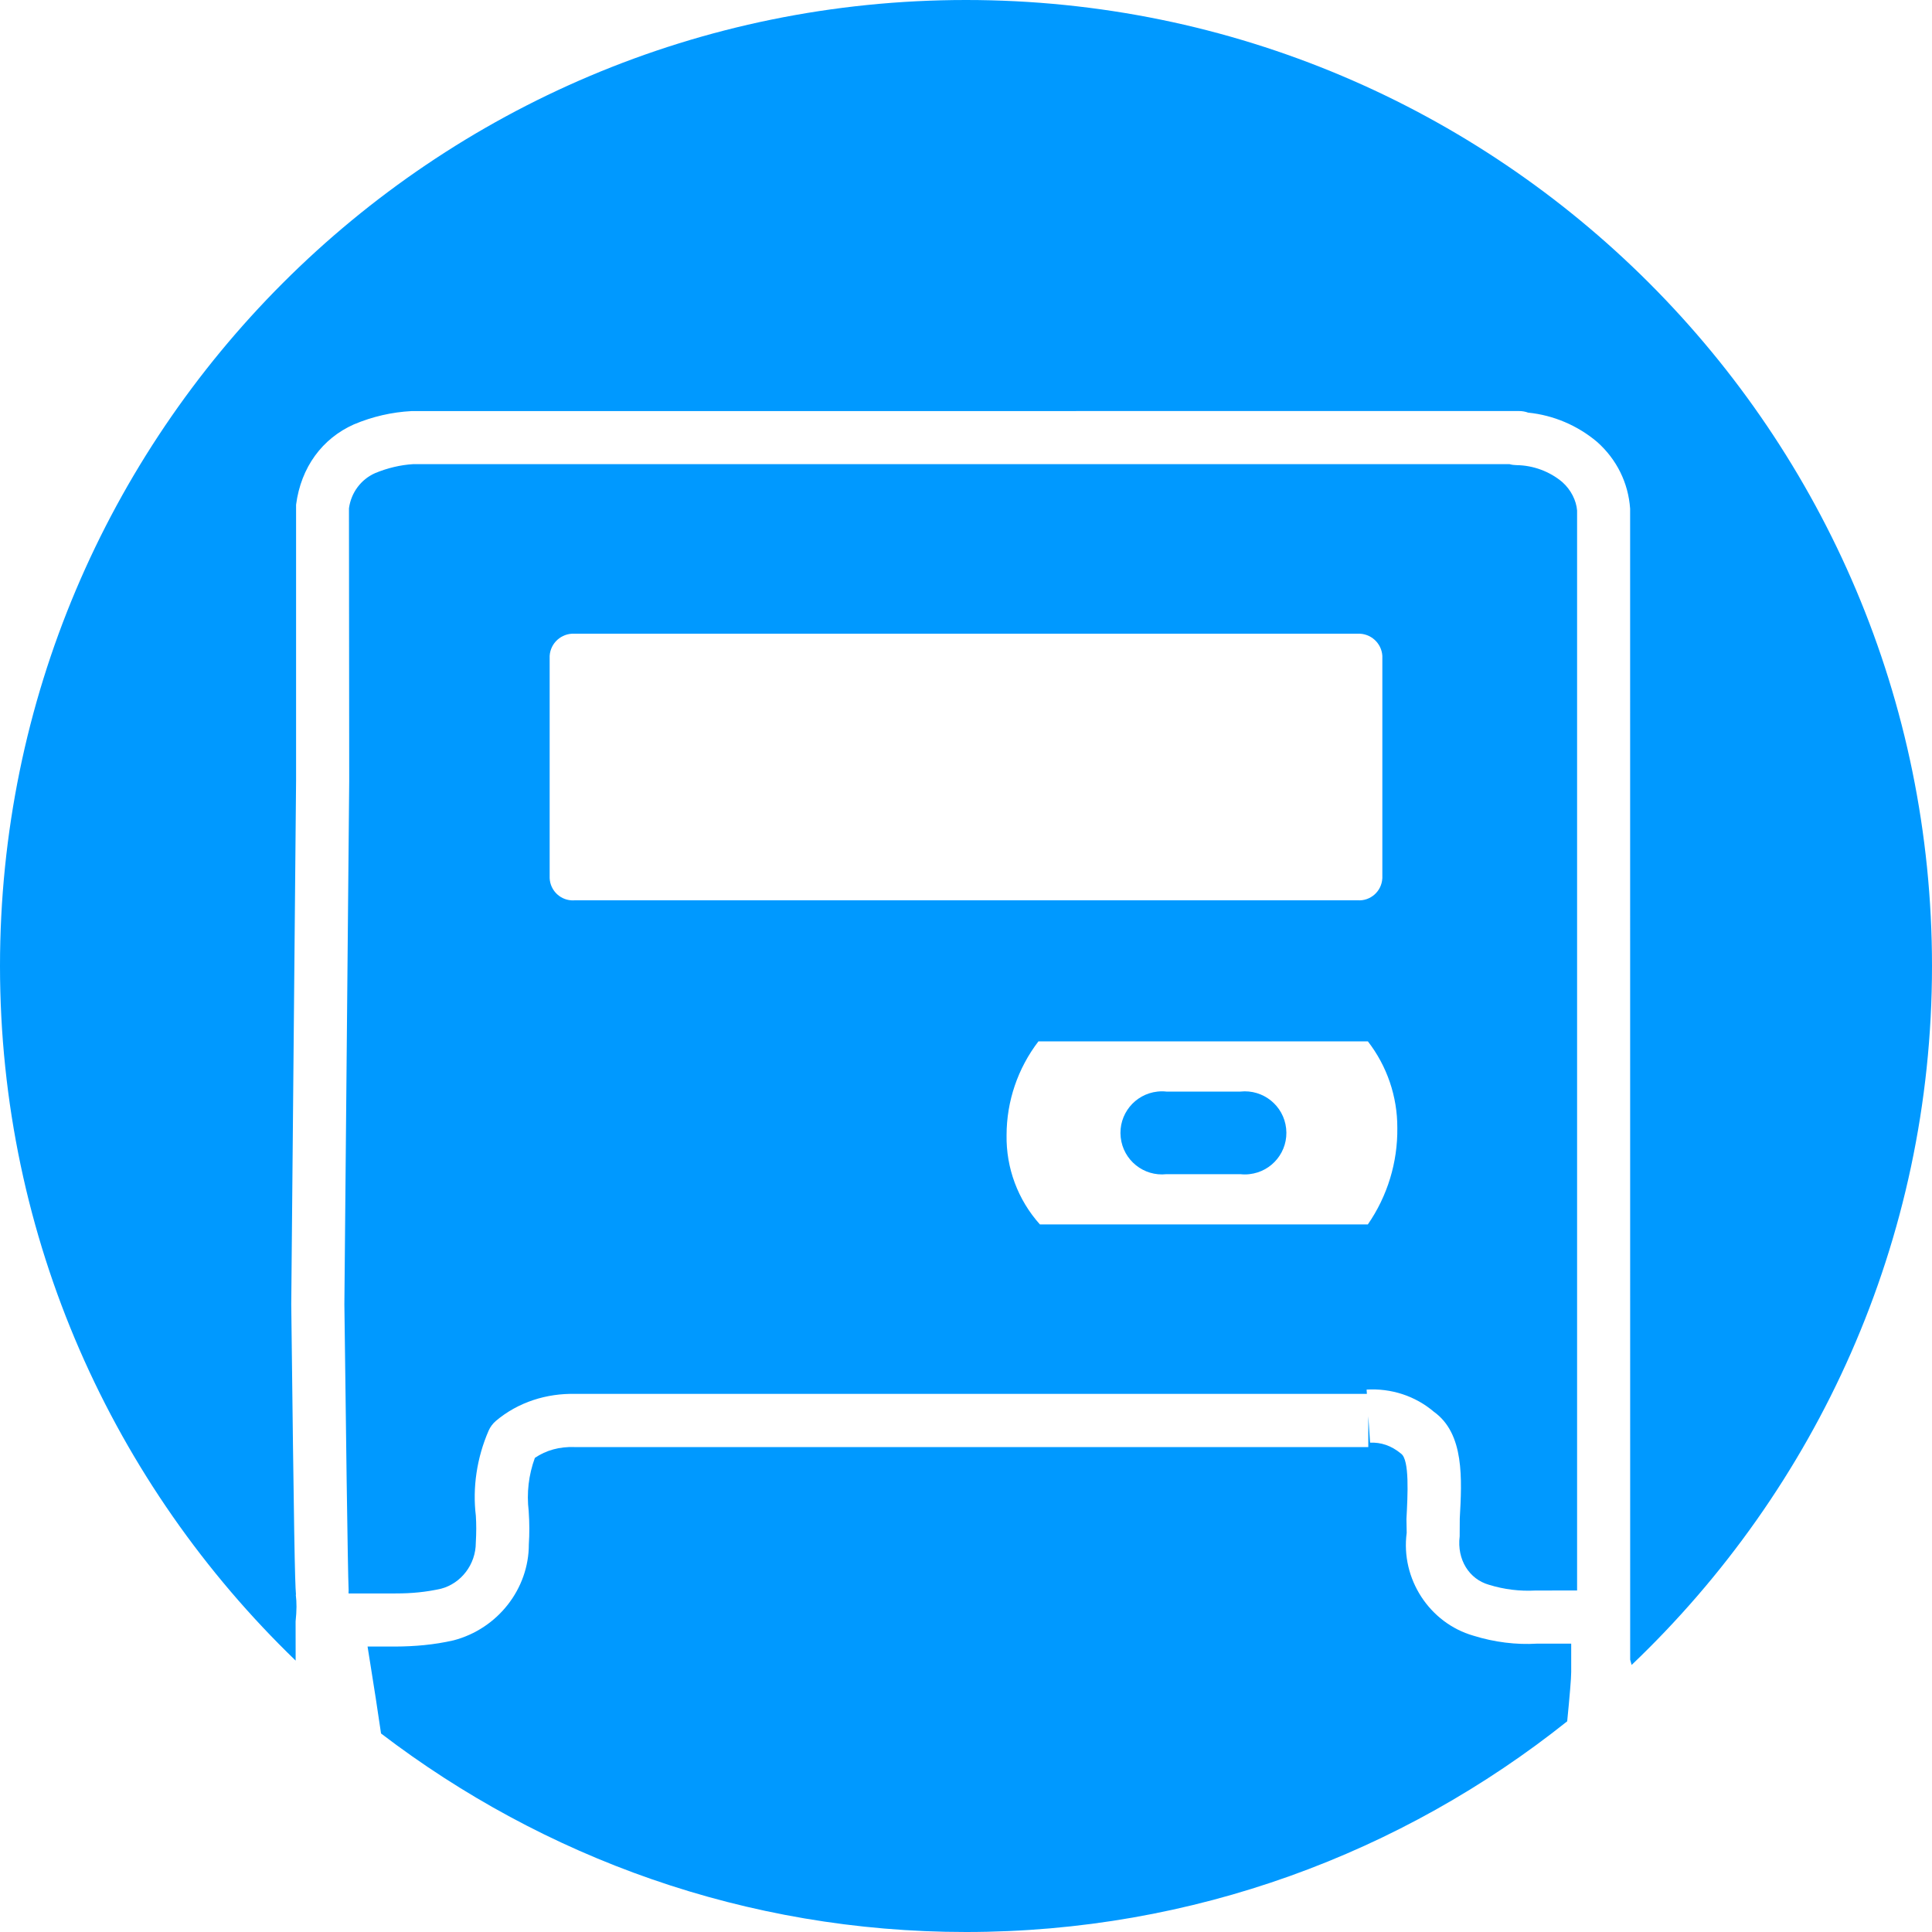
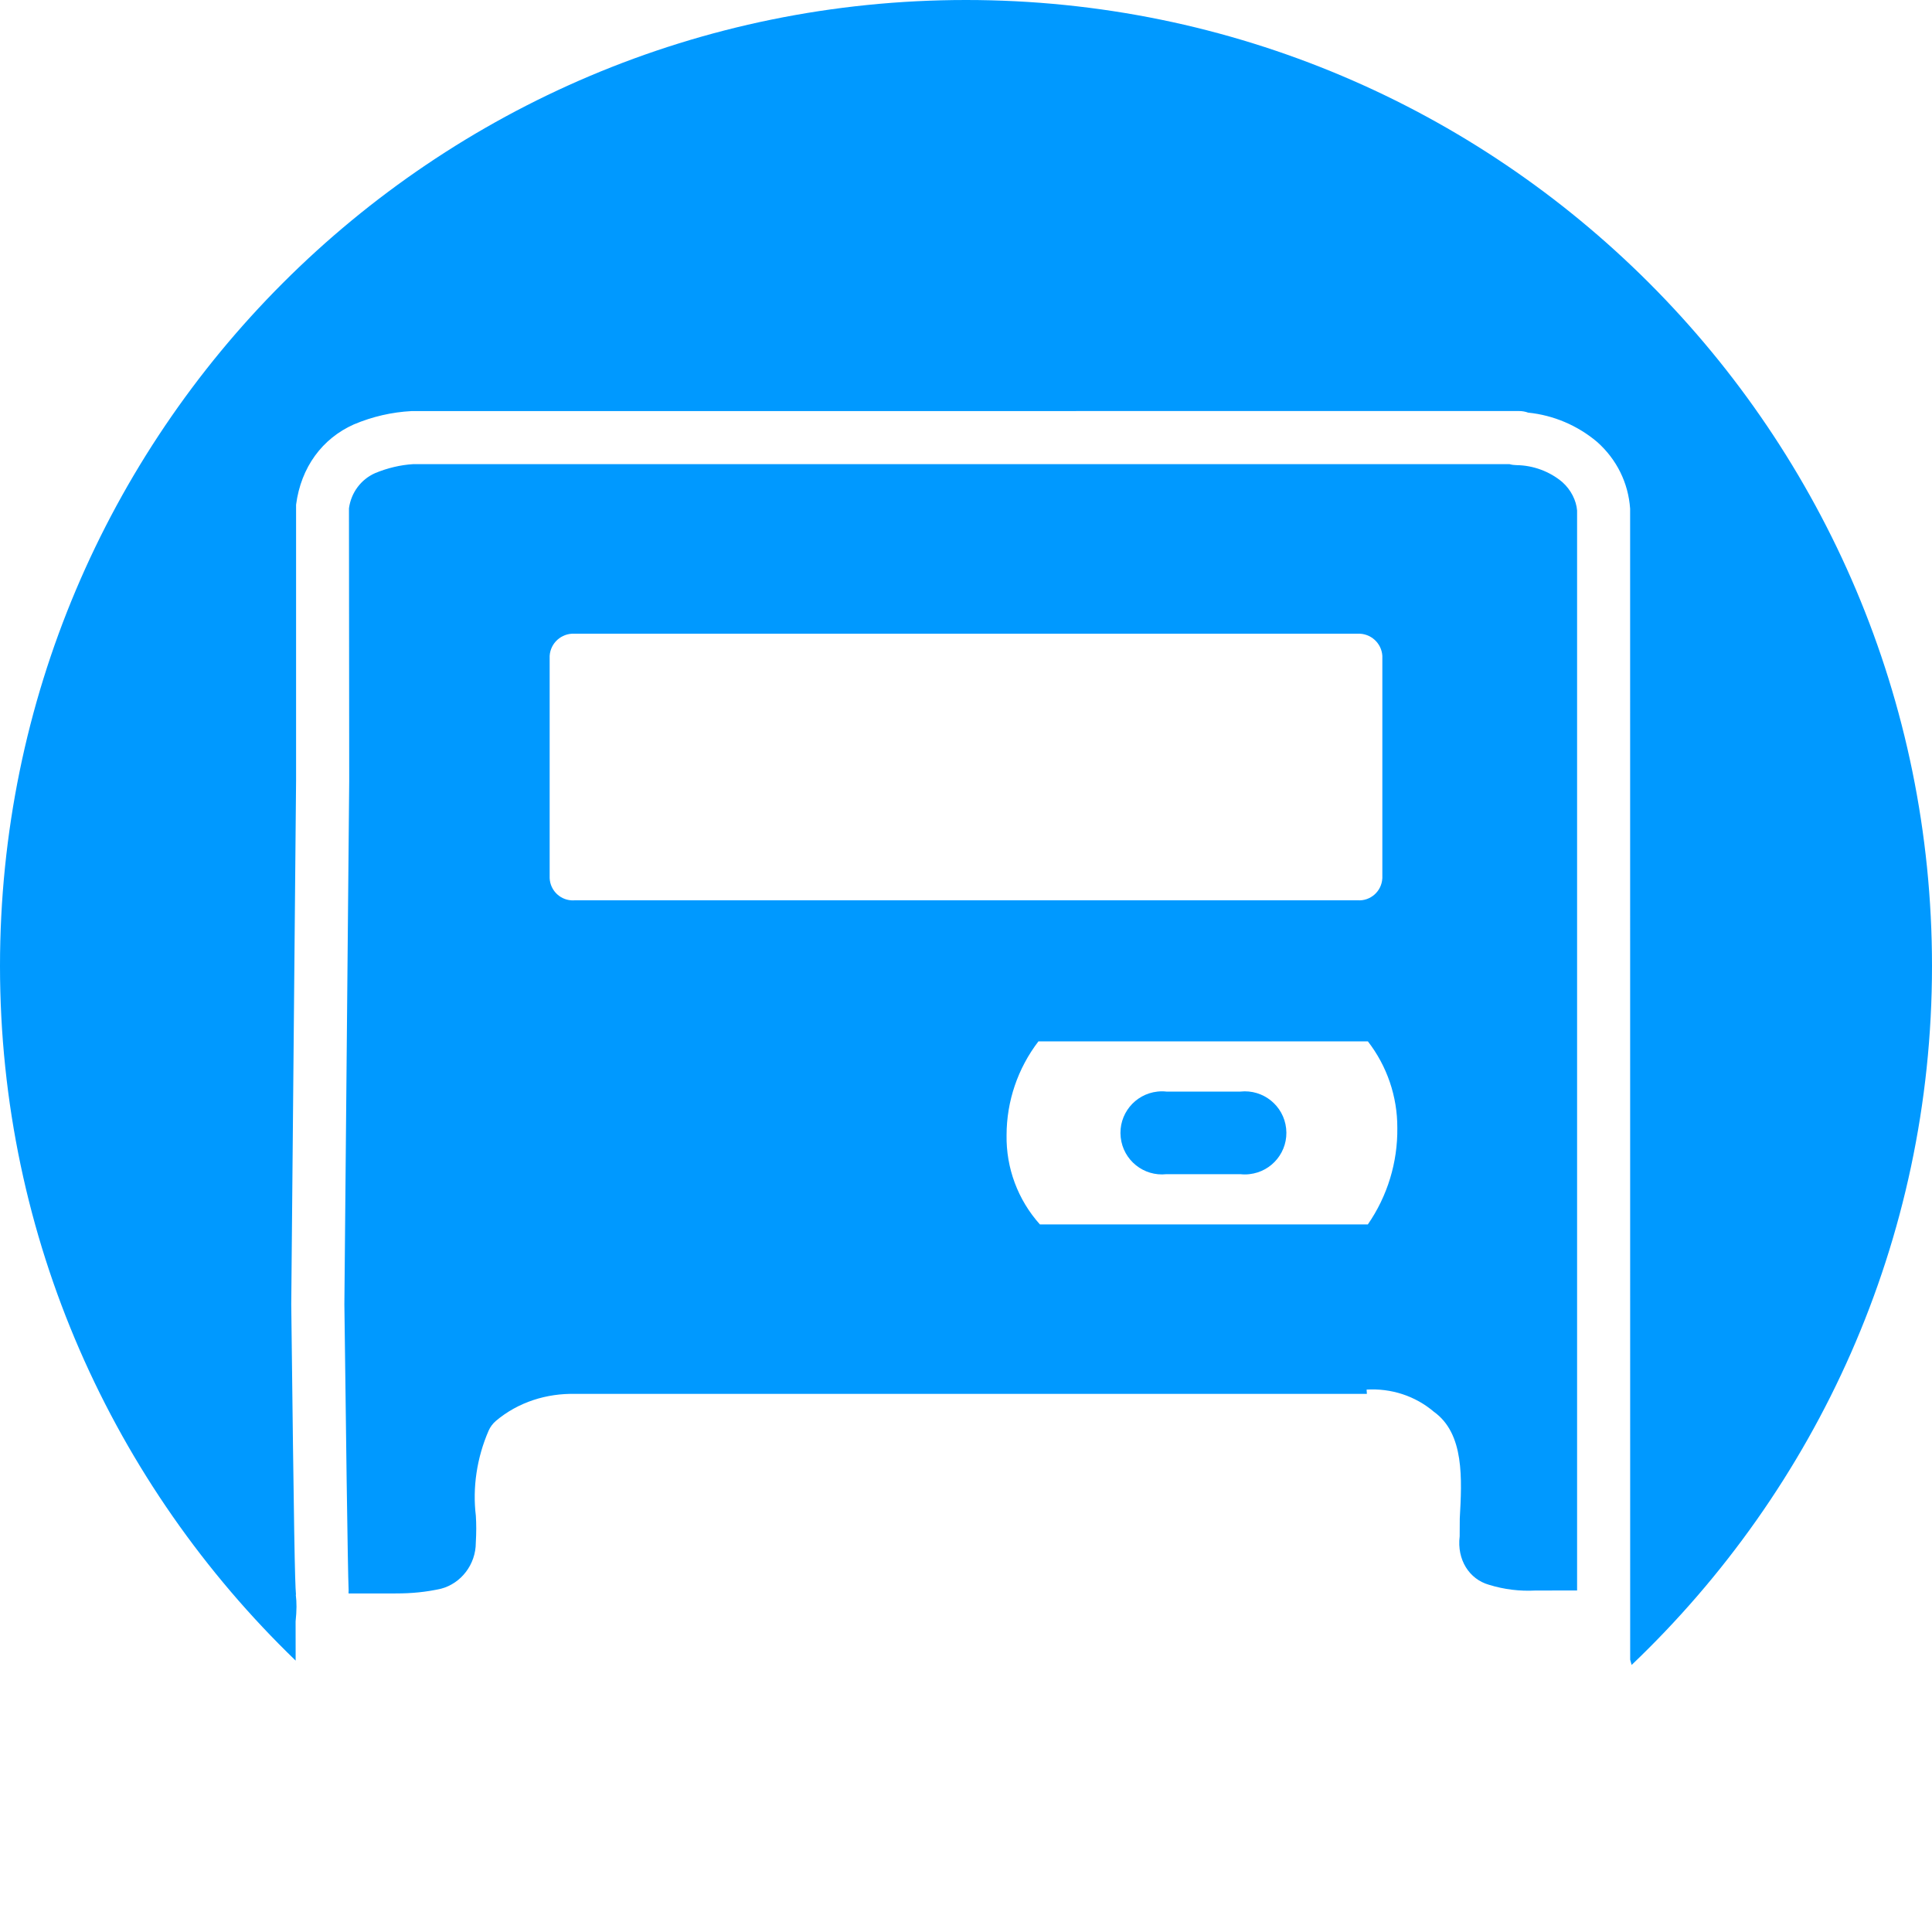
<svg xmlns="http://www.w3.org/2000/svg" version="1.1" id="Слой_1" x="0px" y="0px" viewBox="0 0 40 40" style="enable-background:new 0 0 40 40;" xml:space="preserve">
  <style type="text/css">
	.st0{fill:#0099FF;}
</style>
  <g>
    <path class="st0" d="M25.68,22.6h-1.53c-0.062-0.007-0.124-0.007-0.185,0c-0.472,0.051-0.814,0.475-0.762,0.948   c0.051,0.472,0.475,0.814,0.948,0.762h1.53c0.062,0.007,0.124,0.007,0.185,0c0.472-0.051,0.814-0.475,0.762-0.948   S26.152,22.549,25.68,22.6z" />
    <path class="st0" d="M6.121,34.381l-0.001-0.811c0.024-0.229,0.024-0.392,0.004-0.553l0.004-0.001   c-0.023-0.258-0.042-1.241-0.098-6.01L6.13,16.165v-5.715c0.101-0.779,0.545-1.373,1.196-1.663   C7.713,8.624,8.111,8.533,8.52,8.511l22.93-0.001c0.065,0,0.129,0.011,0.188,0.033   c0.524,0.053,1.024,0.265,1.429,0.607c0.407,0.362,0.646,0.85,0.683,1.382l0.001,23.831   c0.008,0.037,0.022,0.071,0.03,0.108C37.605,30.828,40,25.699,40,20C40,8.954,31.046,0,20,0S0,8.954,0,20   C0,25.651,2.353,30.744,6.121,34.381z" />
-     <path class="st0" d="M32.447,35.638c0.05-0.504,0.083-0.892,0.083-1.018v-0.47c0.001-0.041,0.001-0.081,0-0.12h-0.71   c-0.425,0.026-0.88-0.029-1.315-0.165c-0.909-0.262-1.508-1.178-1.381-2.129l-0.005-0.286   c0.026-0.501,0.066-1.226-0.111-1.353c-0.204-0.171-0.423-0.238-0.642-0.228l-0.037-0.549V29.96H11.89   c-0.301-0.011-0.585,0.065-0.816,0.224c-0.129,0.351-0.173,0.728-0.128,1.101c0.017,0.251,0.017,0.471,0.003,0.69   c0.001,0.916-0.641,1.747-1.56,1.987c-0.407,0.093-0.805,0.126-1.206,0.128H7.61   c0.019,0.117,0.04,0.248,0.062,0.389c0.069,0.432,0.148,0.931,0.217,1.411C11.253,38.458,15.441,40,20,40   C24.709,40,29.03,38.362,32.447,35.638z" />
    <path class="st0" d="M8.19,32.99c0.323,0.002,0.634-0.028,0.94-0.097c0.416-0.109,0.721-0.503,0.721-0.953   c0.012-0.209,0.012-0.382,0.001-0.557c-0.071-0.579,0.019-1.2,0.265-1.764c0.034-0.077,0.085-0.145,0.149-0.2   c0.461-0.39,1.053-0.575,1.652-0.56h16.382l-0.006-0.089c0.508-0.03,1.005,0.129,1.394,0.46   c0.632,0.453,0.58,1.387,0.535,2.21l-0.002,0.368c-0.06,0.487,0.201,0.887,0.603,1.002   c0.319,0.099,0.642,0.137,0.967,0.12l0.861-0.001V10.57c-0.016-0.205-0.125-0.428-0.306-0.589   c-0.259-0.219-0.6-0.347-0.95-0.351c-0.049-0.001-0.097-0.007-0.142-0.02H8.55   c-0.252,0.015-0.527,0.078-0.787,0.187c-0.289,0.129-0.494,0.402-0.538,0.727l0.005,5.646l-0.1,10.835   c0.026,2.209,0.071,5.581,0.087,5.885c0.004,0.033-0.003,0.067-0,0.101H8.19z M28.32,25.35h-6.79   c-0.455-0.507-0.702-1.168-0.69-1.85c0.001-0.702,0.233-1.383,0.66-1.94h6.82c0.397,0.512,0.612,1.142,0.61,1.79   C28.939,24.064,28.726,24.763,28.32,25.35z M11.38,13.58c0.016-0.267,0.243-0.471,0.51-0.46h16.22   c0.267-0.011,0.494,0.193,0.51,0.46v4.6c-0,0.004-0,0.008-0.001,0.011   c-0.017,0.265-0.245,0.466-0.509,0.449H11.89c-0.004,0-0.008,0-0.011,0.001   c-0.265,0.011-0.488-0.196-0.499-0.461V13.58z" />
  </g>
</svg>